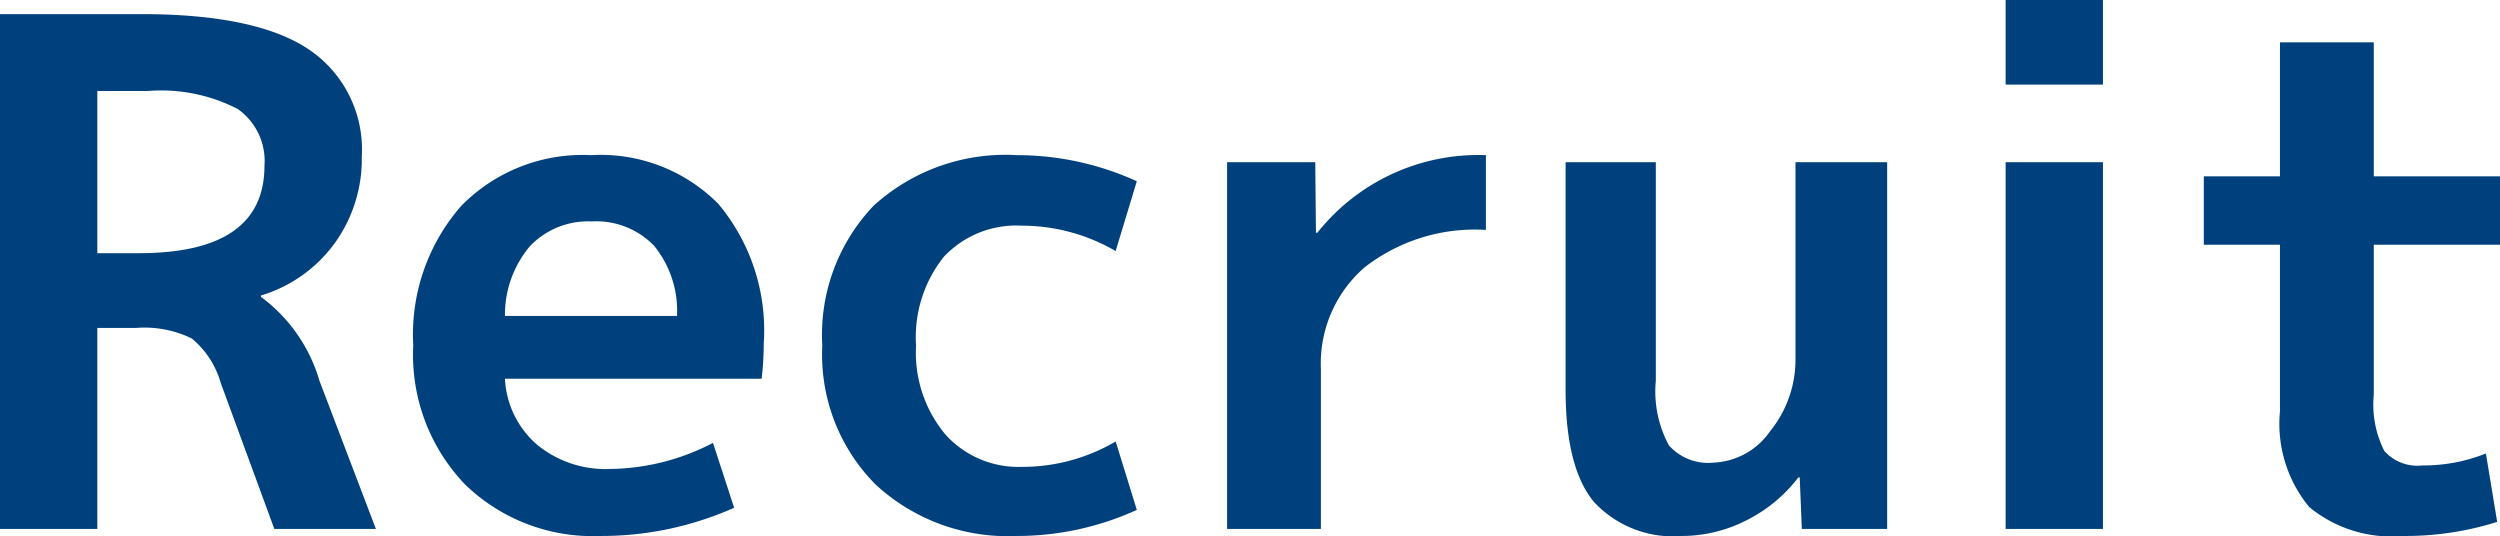
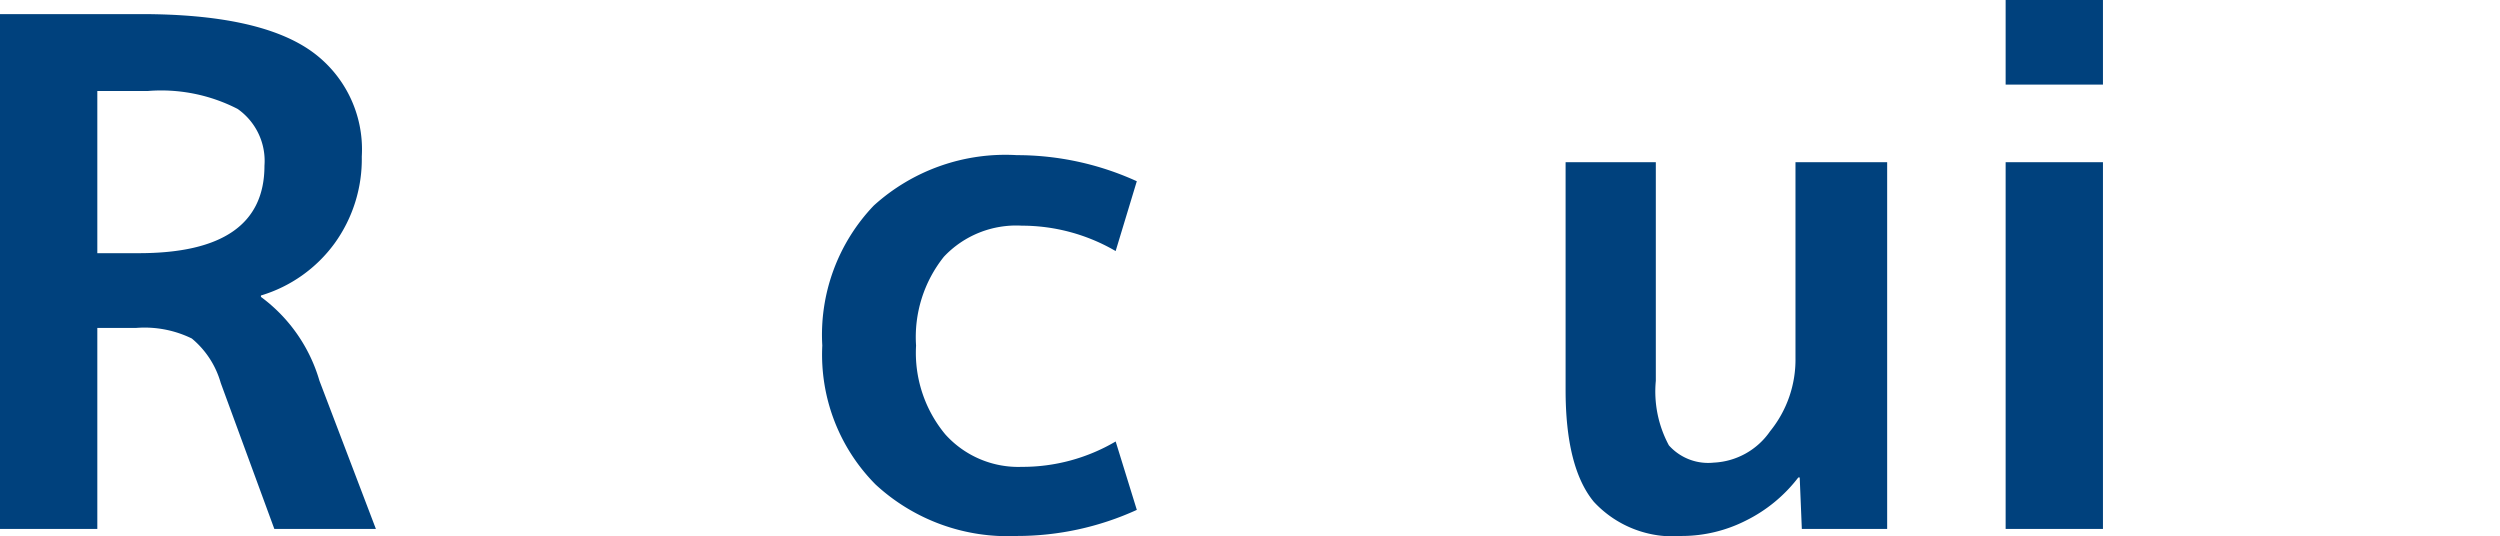
<svg xmlns="http://www.w3.org/2000/svg" width="106.349" height="22.8" viewBox="0 0 106.349 22.8">
  <defs>
    <style>.a{fill:#00417d;}</style>
  </defs>
  <path class="a" d="M4.14,13.95V22.5H0V.6H6q4.92,0,7.155,1.515A5.126,5.126,0,0,1,15.39,6.66a6.118,6.118,0,0,1-1.155,3.69A6.011,6.011,0,0,1,11.1,12.57v.06a6.787,6.787,0,0,1,2.49,3.57l2.4,6.3H11.67L9.39,16.29A3.8,3.8,0,0,0,8.16,14.4a4.569,4.569,0,0,0-2.37-.45ZM6.3,3.87H4.14v6.9H5.91q5.34,0,5.34-3.72a2.7,2.7,0,0,0-1.14-2.415A7.106,7.106,0,0,0,6.3,3.87Z" />
-   <path class="a" d="M21.48,16.11a3.96,3.96,0,0,0,1.365,2.805A4.576,4.576,0,0,0,25.92,19.95a9.67,9.67,0,0,0,4.41-1.11l.9,2.76a13.879,13.879,0,0,1-5.7,1.2,7.8,7.8,0,0,1-5.745-2.19A7.956,7.956,0,0,1,17.58,14.7a8.3,8.3,0,0,1,2.04-5.94A7.23,7.23,0,0,1,25.14,6.6a7.049,7.049,0,0,1,5.415,2.07,8.38,8.38,0,0,1,1.935,5.94,13.1,13.1,0,0,1-.09,1.5Zm0-2.67H28.8a4.384,4.384,0,0,0-.975-2.985A3.413,3.413,0,0,0,25.17,9.42a3.412,3.412,0,0,0-2.625,1.05A4.53,4.53,0,0,0,21.48,13.44Z" />
  <path class="a" d="M47.46,18.78l.9,2.91a12.264,12.264,0,0,1-5.1,1.11,8.283,8.283,0,0,1-6.014-2.19,7.836,7.836,0,0,1-2.266-5.91,7.954,7.954,0,0,1,2.19-5.955A8.332,8.332,0,0,1,43.259,6.6a12.279,12.279,0,0,1,5.1,1.11l-.9,2.97A7.925,7.925,0,0,0,43.469,9.6a4.225,4.225,0,0,0-3.315,1.32,5.476,5.476,0,0,0-1.185,3.78,5.432,5.432,0,0,0,1.245,3.78,4.177,4.177,0,0,0,3.255,1.38A7.816,7.816,0,0,0,47.46,18.78Z" />
-   <path class="a" d="M52.2,6.9h3.75l.03,3h.06a8.746,8.746,0,0,1,7.17-3.3V9.78a7.634,7.634,0,0,0-5.175,1.605,5.418,5.418,0,0,0-1.845,4.305V22.5H52.2Z" />
  <path class="a" d="M70.438,6.9v9.3a4.825,4.825,0,0,0,.556,2.745,2.237,2.237,0,0,0,1.905.735,3.084,3.084,0,0,0,2.4-1.335,4.834,4.834,0,0,0,1.08-3.135V6.9h3.9V22.5h-3.63l-.09-2.19H76.5a6.347,6.347,0,0,1-2.22,1.83,6.037,6.037,0,0,1-2.73.66,4.583,4.583,0,0,1-3.75-1.455q-1.2-1.455-1.2-4.755V6.9Z" />
  <path class="a" d="M85.319,3.6V0h4.14V3.6Zm0,18.9V6.9h4.14V22.5Z" />
-   <path class="a" d="M100.979,7.5h5.37v2.91h-5.37V16.8a4.367,4.367,0,0,0,.45,2.385,1.884,1.884,0,0,0,1.62.615,7.127,7.127,0,0,0,2.7-.51l.48,2.91a12.927,12.927,0,0,1-3.99.6,5.526,5.526,0,0,1-4.005-1.23,5.573,5.573,0,0,1-1.245-4.08V10.41h-3.24V7.5h3.24V1.8h3.99Z" />
</svg>